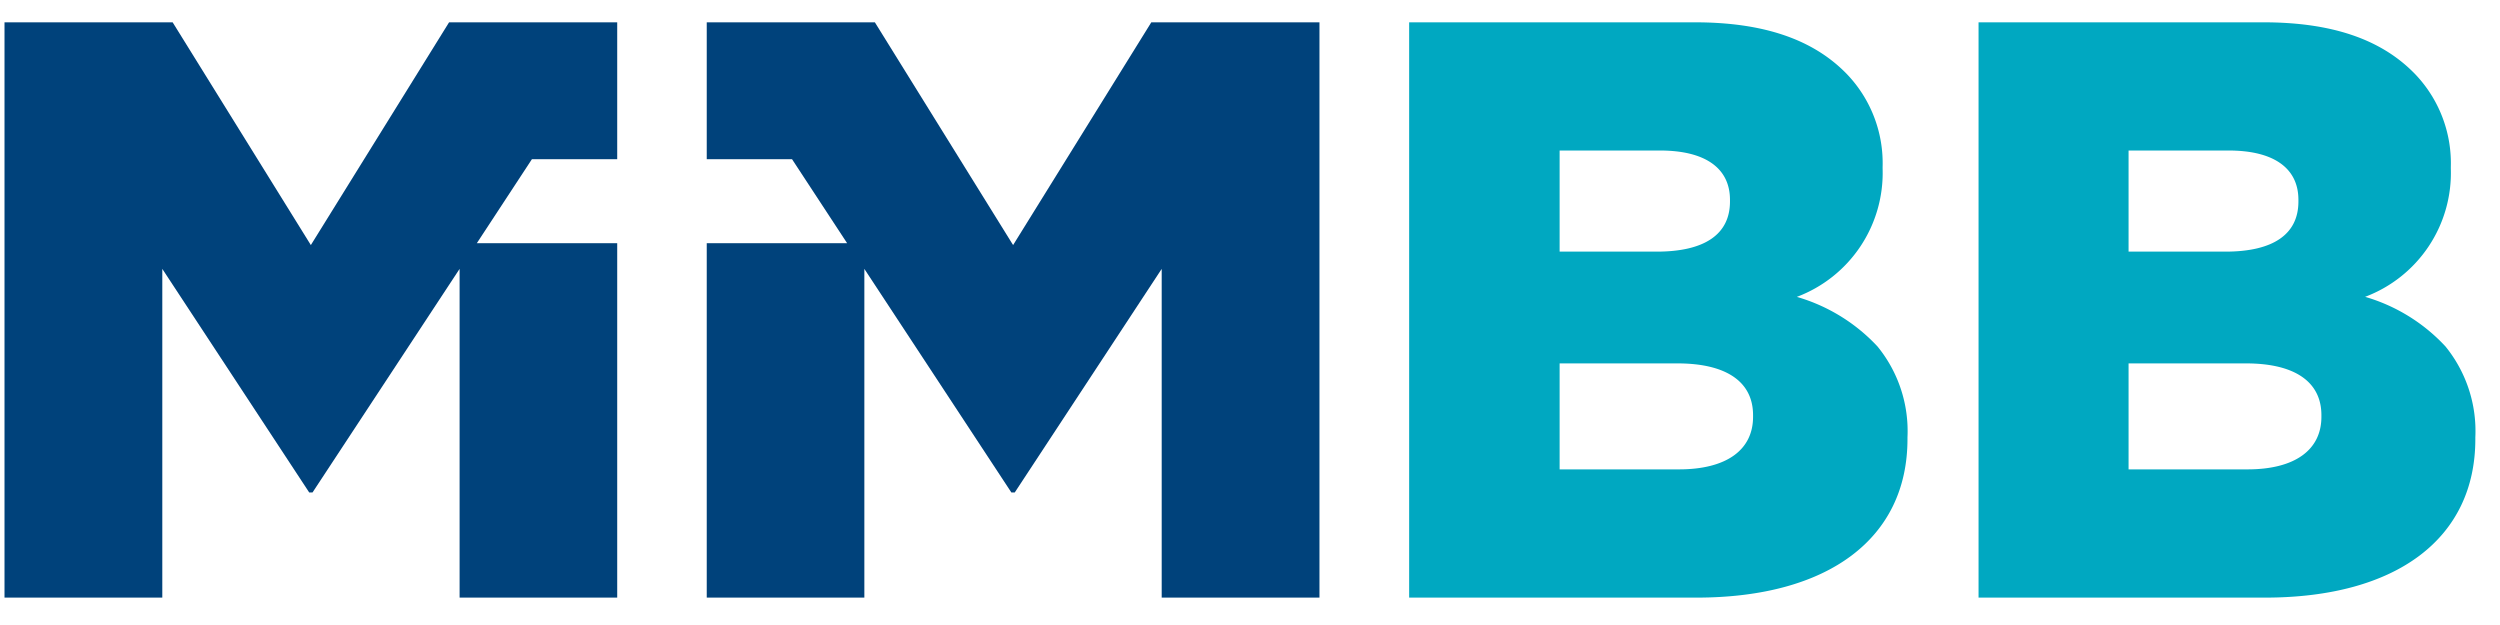
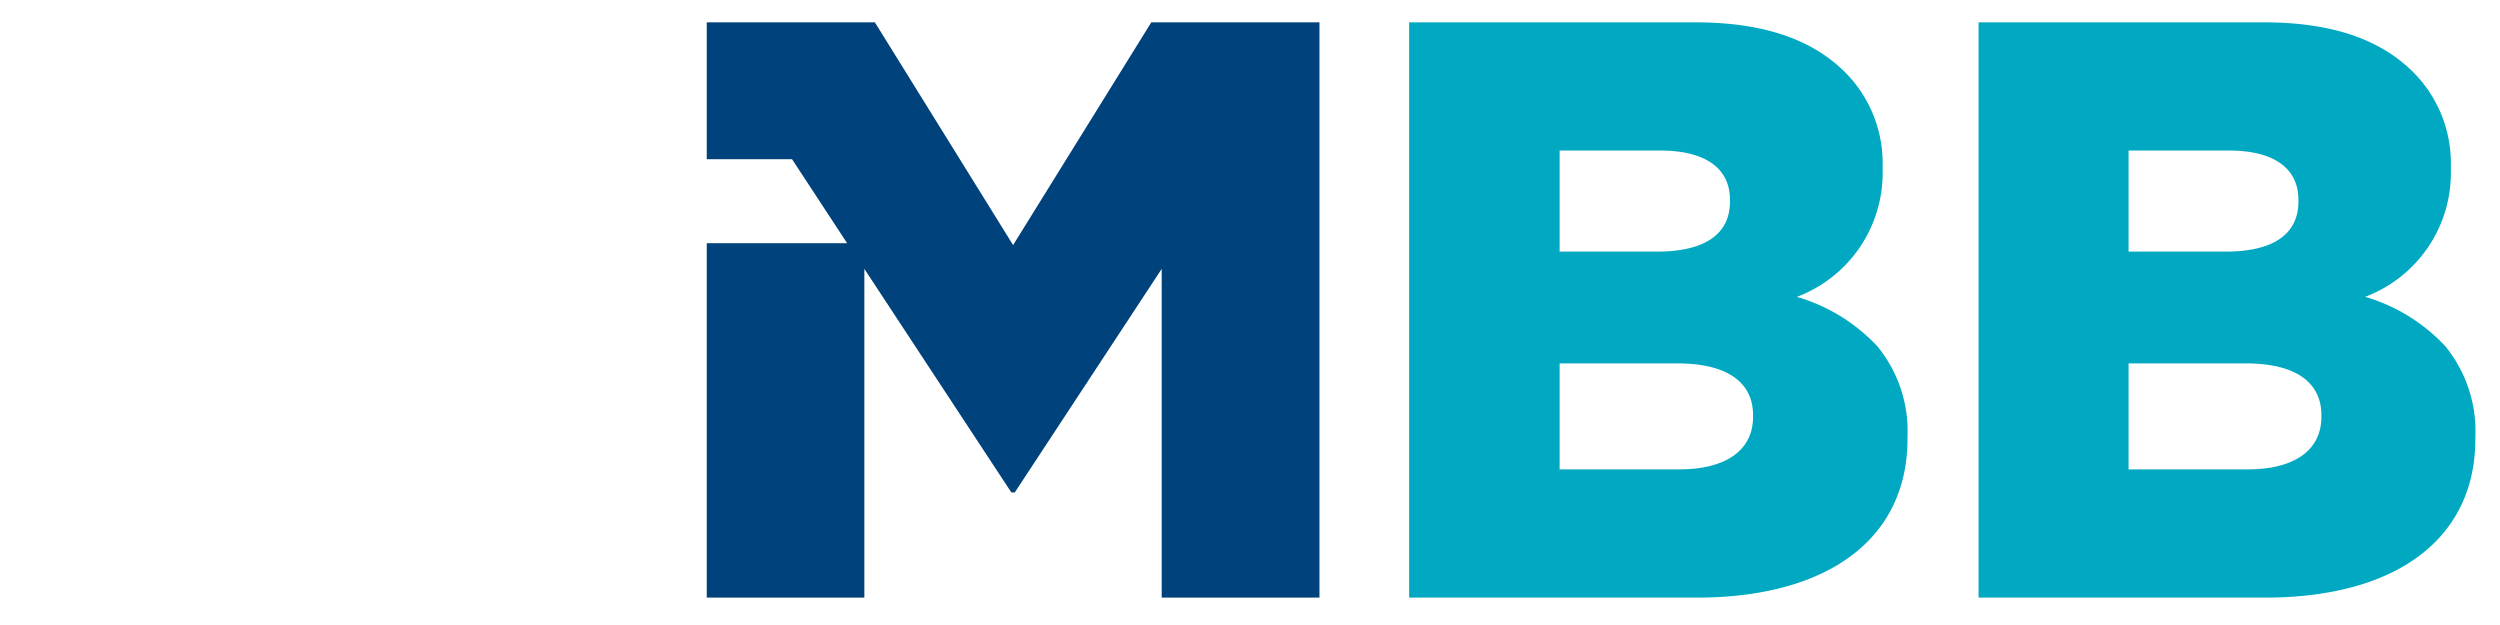
<svg xmlns="http://www.w3.org/2000/svg" id="MMBB_Logo" data-name="MMBB Logo" width="112" height="28" viewBox="0 0 112 28">
  <defs>
    <clipPath id="clip-path">
      <path id="Clip_2" data-name="Clip 2" d="M0,0H22.259V25.772H0Z" transform="translate(0.639 0.269)" fill="none" />
    </clipPath>
    <clipPath id="clip-path-2">
      <path id="Clip_5" data-name="Clip 5" d="M0,0H22.325V25.772H0Z" transform="translate(0.13 0.269)" fill="none" />
    </clipPath>
    <clipPath id="clip-path-3">
      <path id="Clip_8" data-name="Clip 8" d="M0,0H27.449V25.773H0Z" transform="translate(0.202 0.269)" fill="none" />
    </clipPath>
    <clipPath id="clip-path-4">
      <path id="Clip_11" data-name="Clip 11" d="M0,0H27.449V25.773H0Z" transform="translate(0.662 0.269)" fill="none" />
    </clipPath>
  </defs>
  <g id="Group_44" data-name="Group 44">
    <g id="Group_3" data-name="Group 3" transform="translate(88 0.732)">
      <path id="Clip_2-2" data-name="Clip 2" d="M0,0H22.259V25.772H0Z" transform="translate(0.639 0.269)" fill="none" />
      <g id="Group_3-2" data-name="Group 3" clip-path="url(#clip-path)">
        <path id="Fill_1" data-name="Fill 1" d="M12.836,25.773H0V0H12.765c3.064,0,5.286.759,6.793,2.32a5.772,5.772,0,0,1,1.6,4.16v.074a5.932,5.932,0,0,1-3.84,5.744,7.934,7.934,0,0,1,3.6,2.223,6.014,6.014,0,0,1,1.338,4.073v.073C22.259,23.117,18.736,25.773,12.836,25.773ZM6.721,15.28v4.748h5.332c2.1,0,3.307-.858,3.307-2.355V17.6c0-1.5-1.2-2.32-3.379-2.32Zm0-9.536v4.529h4.338c2.14,0,3.271-.776,3.271-2.245V7.953c0-1.425-1.111-2.21-3.128-2.21Z" transform="translate(0.639 0.268)" fill="#00a8c1" />
      </g>
    </g>
    <g id="Group_6" data-name="Group 6" transform="translate(63 0.732)">
      <path id="Clip_5-2" data-name="Clip 5" d="M0,0H22.325V25.772H0Z" transform="translate(0.13 0.269)" fill="none" />
      <g id="Group_6-2" data-name="Group 6" clip-path="url(#clip-path-2)">
        <path id="Fill_4" data-name="Fill 4" d="M12.874,25.773H0V0H12.8c3.071,0,5.3.759,6.811,2.32a5.764,5.764,0,0,1,1.6,4.16v.074A5.933,5.933,0,0,1,17.368,12.3a7.963,7.963,0,0,1,3.615,2.223,6,6,0,0,1,1.342,4.073v.073C22.325,23.117,18.792,25.773,12.874,25.773ZM6.741,15.28v4.748H12.09c2.108,0,3.317-.858,3.317-2.355V17.6c0-1.5-1.2-2.32-3.389-2.32Zm0-9.536v4.529h4.35c2.147,0,3.282-.776,3.282-2.245V7.953c0-1.425-1.115-2.21-3.139-2.21Z" transform="translate(0.13 0.268)" fill="#00a8c1" />
      </g>
    </g>
    <g id="Group_9" data-name="Group 9" transform="translate(0 0.732)">
      <path id="Clip_8-2" data-name="Clip 8" d="M0,0H27.449V25.773H0Z" transform="translate(0.202 0.269)" fill="none" />
      <g id="Group_9-2" data-name="Group 9" clip-path="url(#clip-path-3)">
-         <path id="Fill_7" data-name="Fill 7" d="M7.533,0l6.191,9.978L19.916,0h7.533V6.132H23.627L21.16,9.894h6.289V25.773H20.388V11.045L13.8,21.06H13.65L7.069,11.045V25.773H0V0Z" transform="translate(0.202 0.269)" fill="#00427b" />
-       </g>
+         </g>
    </g>
    <g id="Group_12" data-name="Group 12" transform="translate(31 0.732)">
      <path id="Clip_11-2" data-name="Clip 11" d="M0,0H27.449V25.773H0Z" transform="translate(0.662 0.269)" fill="none" />
      <g id="Group_12-2" data-name="Group 12" clip-path="url(#clip-path-4)">
        <path id="Fill_10" data-name="Fill 10" d="M19.916,0,13.725,9.978,7.533,0H0V6.132H3.822L6.289,9.894H0V25.773H7.061V11.045L13.646,21.06H13.8l6.582-10.015V25.773h7.068V0Z" transform="translate(0.662 0.269)" fill="#00427b" />
      </g>
    </g>
  </g>
</svg>